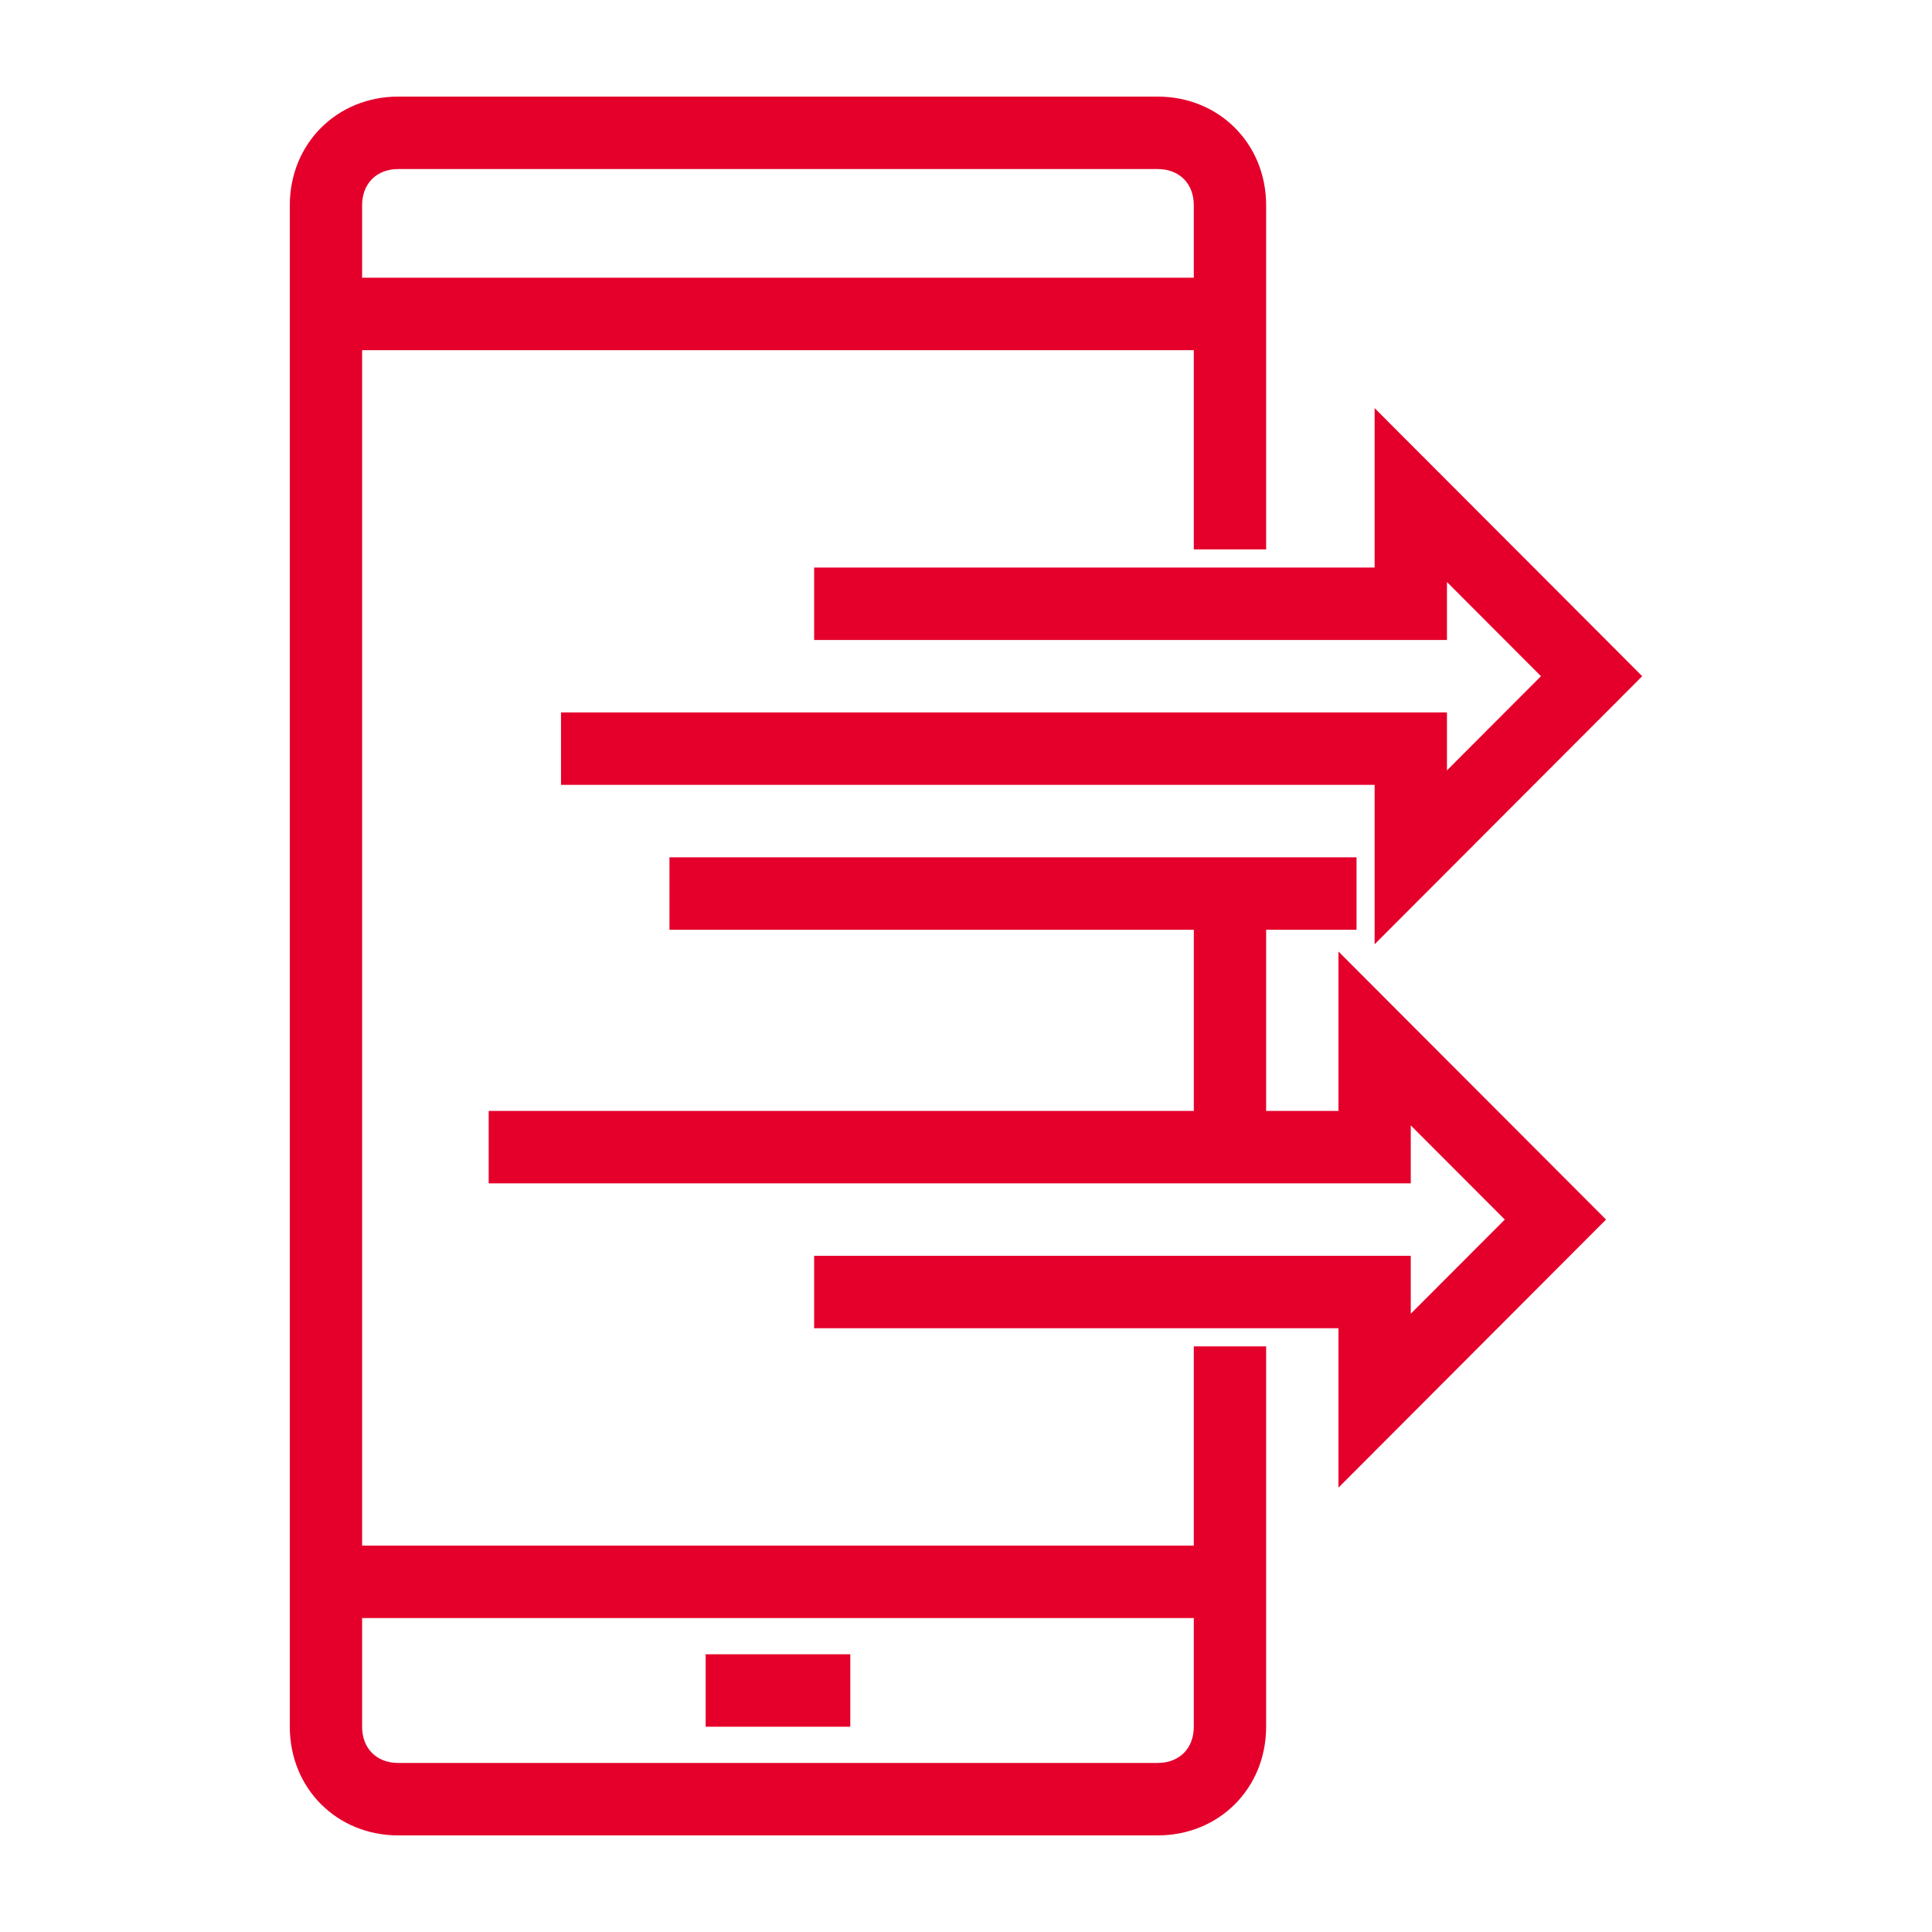
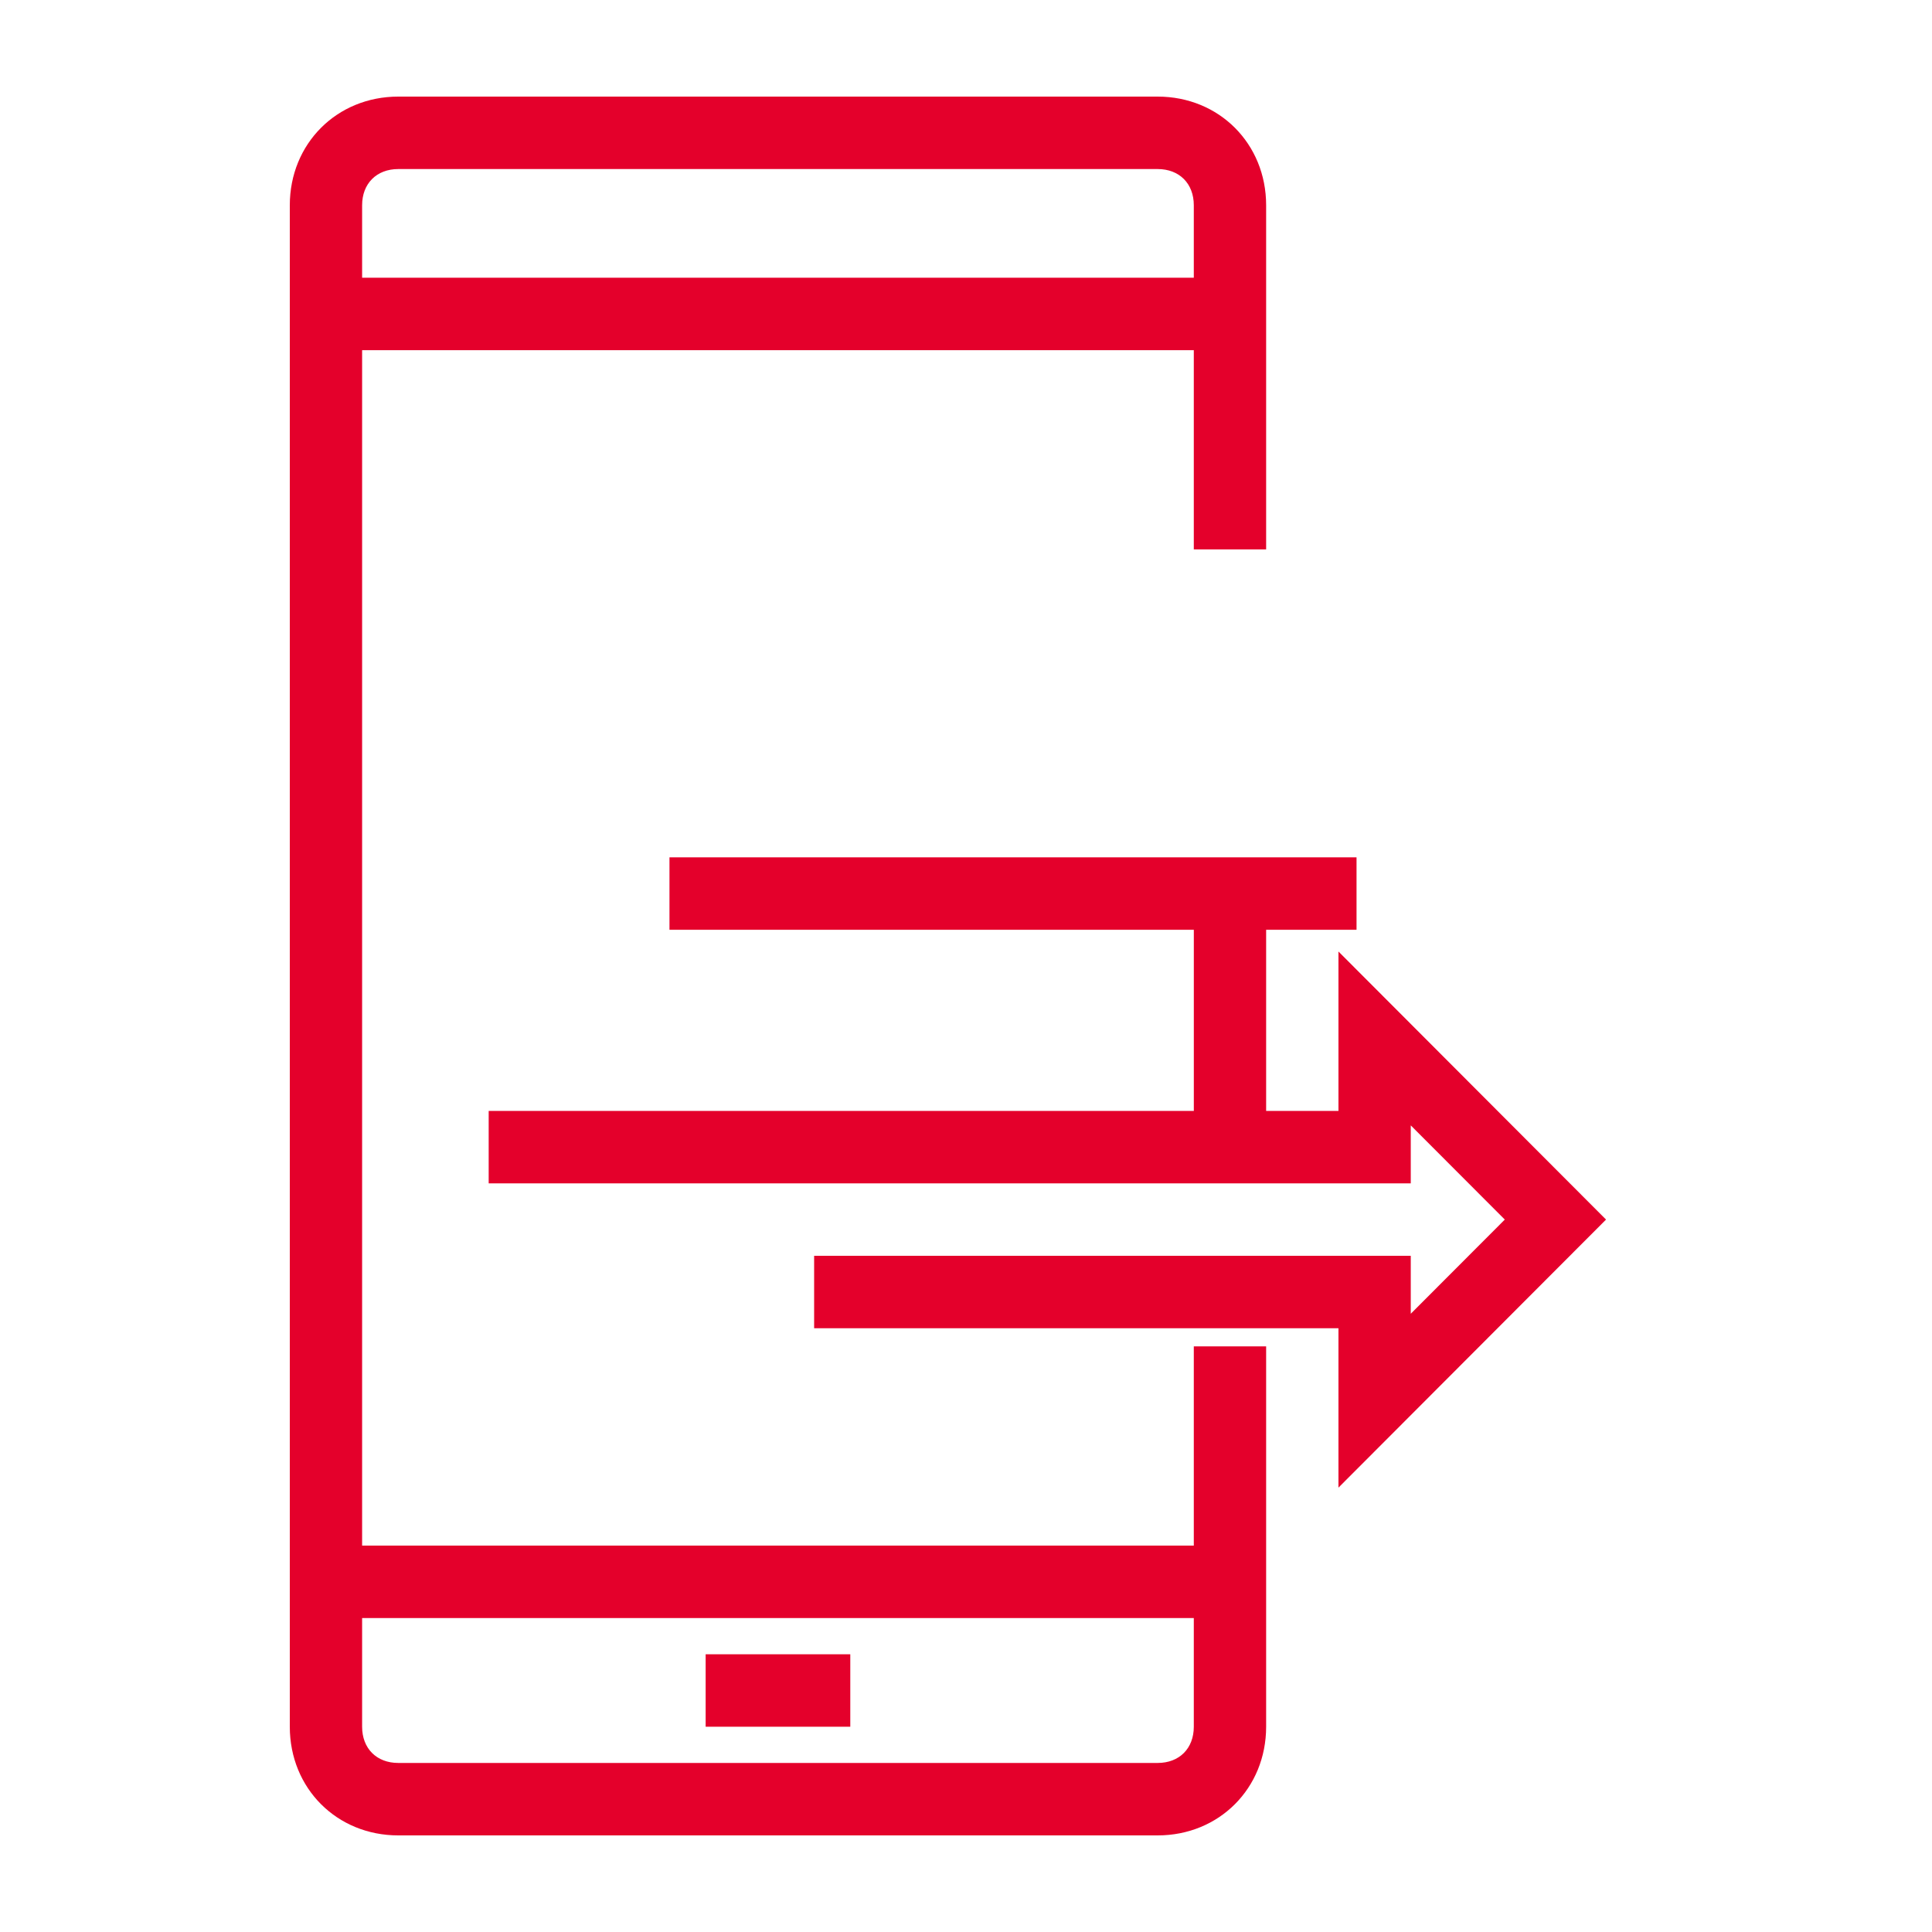
<svg xmlns="http://www.w3.org/2000/svg" width="100" height="100" viewBox="0 0 100 100" fill="none">
  <path d="M59.919 94.062H20.615C17.994 94.062 15.935 92 15.935 89.375V10.625C15.935 8 17.994 5.938 20.615 5.938H59.919C62.54 5.938 64.599 8 64.599 10.625V27.5H62.727V10.625C62.727 9.125 61.417 7.812 59.919 7.812H20.615C19.117 7.812 17.807 9.125 17.807 10.625V89.375C17.807 90.875 19.117 92.188 20.615 92.188H59.919C61.417 92.188 62.727 90.875 62.727 89.375V70.625H64.599V89.375C64.599 92 62.54 94.062 59.919 94.062Z" fill="#E4002B" />
  <path d="M59.92 95H20.615C17.433 95 15 92.562 15 89.375V10.625C15 7.438 17.433 5 20.615 5H59.92C63.102 5 65.535 7.438 65.535 10.625V28.438H61.791V10.625C61.791 9.5 61.043 8.75 59.92 8.75H20.615C19.492 8.75 18.743 9.5 18.743 10.625V89.375C18.743 90.5 19.492 91.25 20.615 91.25H59.92C61.043 91.25 61.791 90.5 61.791 89.375V69.688H65.535V89.375C65.535 92.562 63.102 95 59.92 95ZM16.872 89.375C16.872 91.438 18.556 93.125 20.615 93.125H59.92H20.615C18.556 93.125 16.872 91.438 16.872 89.375ZM63.663 26.562V10.625V26.562Z" fill="#E4002B" />
  <path d="M63.663 80.938H16.871V82.812H63.663V80.938Z" fill="#E4002B" />
  <path d="M64.599 83.75H15.935V80H64.599V83.75ZM17.807 81.875H62.727H17.807Z" fill="#E4002B" />
  <path d="M63.663 15.312H16.871V17.188H63.663V15.312Z" fill="#E4002B" />
  <path d="M64.599 18.125H15.935V14.375H64.599V18.125ZM17.807 16.25H62.727H17.807Z" fill="#E4002B" />
  <path d="M43.075 86.562H37.46V88.438H43.075V86.562Z" fill="#E4002B" />
  <path d="M44.011 89.375H36.524V85.625H44.011V89.375ZM38.396 87.5H42.139H38.396Z" fill="#E4002B" />
-   <path d="M72.086 46.625V39.688H29.974V37.813H73.958V42.125L81.07 35L73.958 27.875V32.188H43.075V30.313H72.086V23.375L83.69 35L72.086 46.625Z" fill="#E4002B" />
-   <path d="M71.15 48.875V40.625H29.038V36.875H74.894V39.875L79.76 35L74.894 30.125V33.125H42.14V29.375H71.15V21.125L85.001 35L71.15 48.875ZM30.91 38.75H73.022H30.91ZM44.011 31.25H73.022V25.625V31.25H44.011Z" fill="#E4002B" />
  <path d="M70.213 74.75V67.813H43.074V65.938H72.085V70.25L79.197 63.125L72.085 56V60.313H26.23V58.438H70.213V51.5L81.818 63.125L70.213 74.75Z" fill="#E4002B" />
  <path d="M69.278 77V68.75H42.139V65H73.021V68L77.888 63.125L73.021 58.25V61.25H25.294V57.5H69.278V49.25L83.128 63.125L69.278 77ZM44.011 66.875H71.15H44.011ZM27.166 59.375H71.15V53.75V59.375H27.166Z" fill="#E4002B" />
  <path d="M69.278 45.312H35.588V47.188H69.278V45.312Z" fill="#E4002B" />
  <path d="M70.214 48.125H34.652V44.375H70.214V48.125ZM36.524 46.25H68.342H36.524Z" fill="#E4002B" />
-   <path d="M64.599 46.25H62.727V59.375H64.599V46.25Z" fill="#E4002B" />
  <path d="M65.535 45.312H61.792V60.312H65.535V45.312Z" fill="#E4002B" />
</svg>